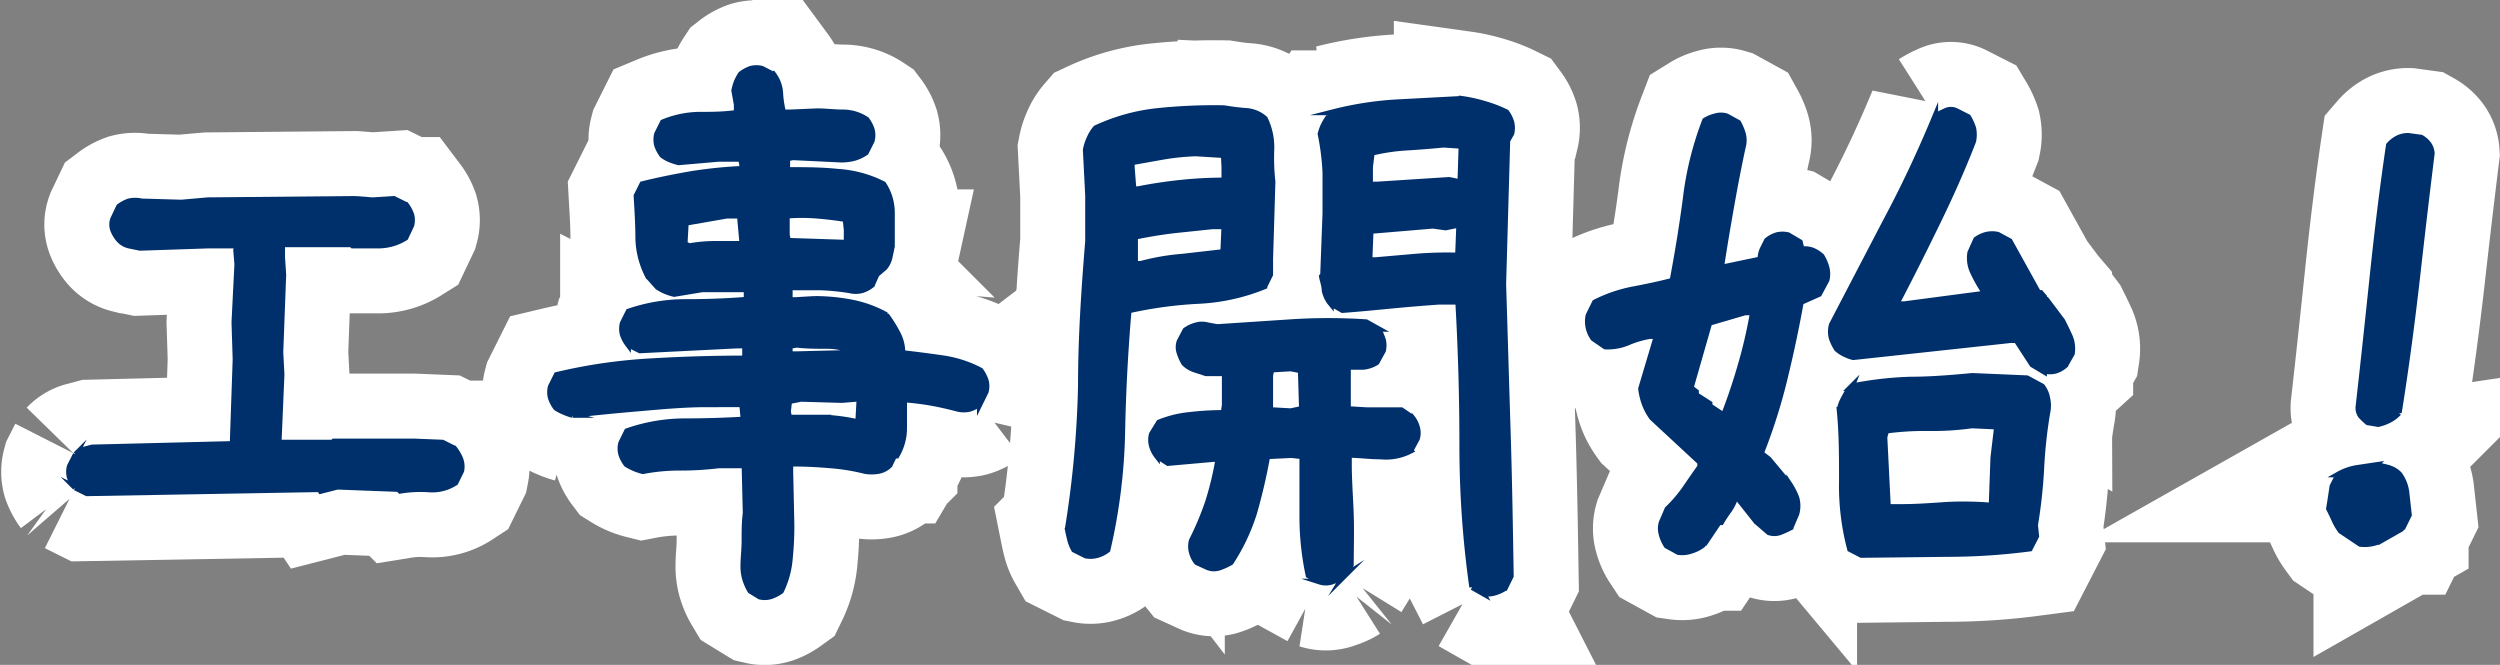
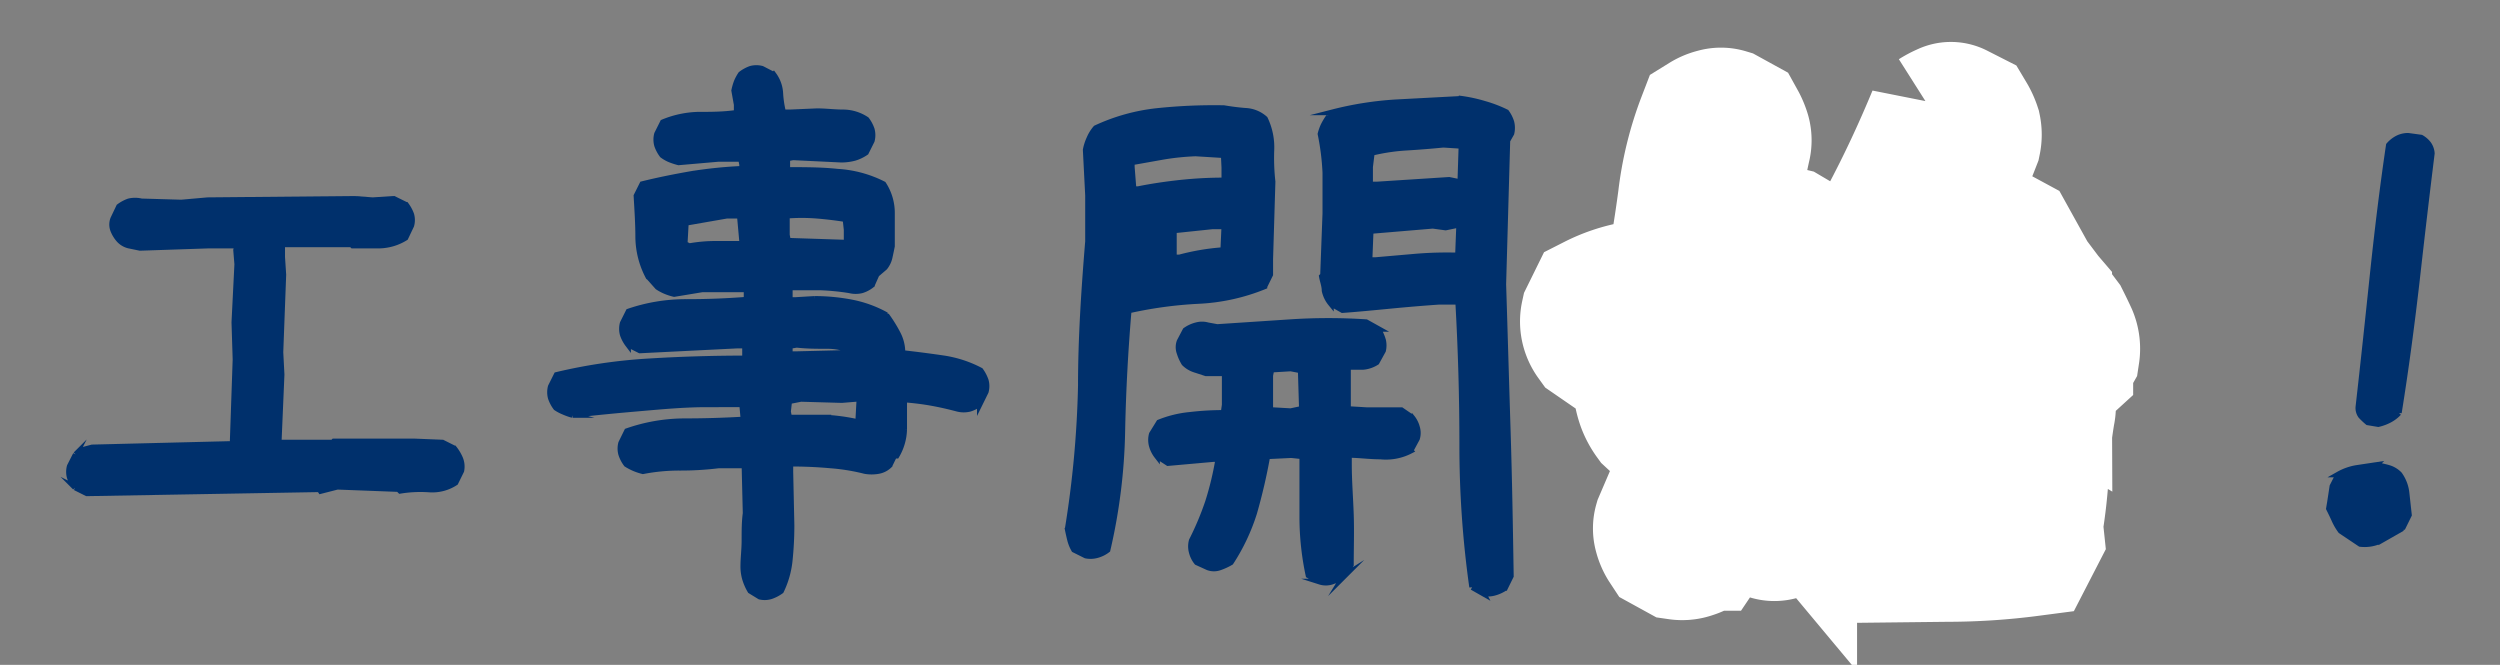
<svg xmlns="http://www.w3.org/2000/svg" viewBox="0 0 128.94 34.29">
  <rect x="0" y="0" width="128.94" height="34.29" fill="#808080" stroke="none" />
  <defs>
    <style>.cls-1{fill:none;stroke:#fff;stroke-linecap:round;stroke-width:7px;}.cls-2{fill:#00306c;stroke:#00306c;stroke-miterlimit:10;stroke-width:0.3px;}</style>
  </defs>
  <title>start</title>
  <g id="レイヤー_2" data-name="レイヤー 2">
    <g id="content">
-       <path class="cls-1" d="M16.54,25.32l-.06-.09-12,.21-.6-.3a2,2,0,0,1-.28-.52,1.09,1.09,0,0,1,0-.57l.31-.61a.9.9,0,0,1,.39-.24l.45-.12L12,22.9l.15-4.36-.06-1.91.15-3-.06-.73.06-.24-1.45,0-3.57.12-.58-.12a1,1,0,0,1-.51-.31,1.66,1.66,0,0,1-.29-.48.82.82,0,0,1,0-.58l.3-.63a1.88,1.88,0,0,1,.5-.27,1.36,1.36,0,0,1,.65,0l2.06.06,1.36-.12,7.6-.07.91.07,1.09-.07.63.31a1.88,1.88,0,0,1,.27.5,1.05,1.05,0,0,1,0,.56l-.3.63a2.64,2.64,0,0,1-1.3.4c-.46,0-.94,0-1.42,0l-.06-.06-3.58,0v.66l.06.91-.15,4,.06,1.15-.15,3.51,2.79,0,.06-.06h3.57l.55,0,1.48.06.6.3a2.31,2.31,0,0,1,.31.52,1.09,1.09,0,0,1,.06.63l-.3.61a2.17,2.17,0,0,1-1.37.35,6.51,6.51,0,0,0-1.48.07l-.09-.09-3.15-.12Z" />
-       <path class="cls-1" d="M39.19,30.77l-.49-.3a2.71,2.71,0,0,1-.27-.61,2.29,2.29,0,0,1-.09-.66c0-.41.06-.85.06-1.34s0-.94.06-1.39L38.4,24H37.07a16,16,0,0,1-2,.12,9.83,9.83,0,0,0-1.91.18,3,3,0,0,1-.45-.15,3,3,0,0,1-.4-.21,1.72,1.72,0,0,1-.27-.52,1.09,1.09,0,0,1,0-.57l.3-.61a9.06,9.06,0,0,1,2.91-.51q1.57,0,3.09-.09v-.12l-.06-.67H36.46c-1.17,0-2.33.11-3.49.21s-2.31.21-3.44.34a3,3,0,0,1-.45-.16,2.15,2.15,0,0,1-.4-.21,1.79,1.79,0,0,1-.27-.51,1.13,1.13,0,0,1,0-.58l.3-.6a27.42,27.42,0,0,1,4.77-.7q2.46-.15,4.95-.15v-.67H38l-5,.25-.61-.31a1.79,1.79,0,0,1-.27-.51,1.13,1.13,0,0,1,0-.58l.3-.6a9.07,9.07,0,0,1,3-.49q1.57,0,3.09-.12v-.54H36.22l-1.45.24a2.76,2.76,0,0,1-.46-.15,2.42,2.42,0,0,1-.39-.21l-.49-.55a4.46,4.46,0,0,1-.51-2c0-.72-.05-1.44-.09-2.15l.3-.6c.81-.2,1.65-.37,2.51-.52a23.14,23.14,0,0,1,2.64-.27V8.49l-.06-.3H37.07L35,8.37a3.53,3.53,0,0,1-.46-.15A1.87,1.87,0,0,1,34.16,8a1.79,1.79,0,0,1-.27-.51,1.13,1.13,0,0,1,0-.58l.3-.6A5.09,5.09,0,0,1,36,5.92c.66,0,1.32,0,2-.1V5.4l-.13-.73A3,3,0,0,1,38,4.22a2.42,2.42,0,0,1,.21-.39,1.82,1.82,0,0,1,.51-.28,1.13,1.13,0,0,1,.58,0l.6.31a1.76,1.76,0,0,1,.34.94,5.37,5.37,0,0,0,.15,1h.36l1.39-.06c.45,0,.89.06,1.34.06a2.18,2.18,0,0,1,1.21.37,1.79,1.79,0,0,1,.27.51,1.13,1.13,0,0,1,0,.58l-.3.6a2.08,2.08,0,0,1-.58.28,2.63,2.63,0,0,1-.7.09l-2.48-.12-.3.06v.6c.89,0,1.76,0,2.6.09a6,6,0,0,1,2.36.64A2.71,2.71,0,0,1,46,11V12.7q-.06.3-.12.57a1.25,1.25,0,0,1-.25.52l-.42.36-.24.54a1.55,1.55,0,0,1-.52.28,1.3,1.3,0,0,1-.63,0,12.23,12.23,0,0,0-1.52-.15c-.52,0-1,0-1.57,0v.66H41l1-.06a10.13,10.13,0,0,1,1.91.18,6.06,6.06,0,0,1,1.72.61v.12h.13a7.15,7.15,0,0,1,.54.88,2.08,2.08,0,0,1,.24,1c.71.08,1.41.17,2.09.27a6,6,0,0,1,1.94.63,2,2,0,0,1,.27.52,1.09,1.09,0,0,1,0,.57l-.3.61a1.72,1.72,0,0,1-.52.27,1.3,1.3,0,0,1-.63,0c-.45-.12-.89-.22-1.33-.3s-.92-.14-1.43-.18c0,.52,0,1,0,1.54a2.8,2.8,0,0,1-.39,1.36h-.12l-.24.49a1.08,1.08,0,0,1-.58.3,2,2,0,0,1-.69,0A10.3,10.3,0,0,0,42.82,24c-.65-.06-1.33-.09-2.06-.09v.42l.06,2.76a17.39,17.39,0,0,1-.09,1.78,4.69,4.69,0,0,1-.45,1.61,2,2,0,0,1-.52.27A1.09,1.09,0,0,1,39.19,30.77Zm-.91-18.19v-.13l-.12-1.33h-.67l-2.12.37-.06,1.09.24.12a7.76,7.76,0,0,1,1.37-.12Zm5.39-.06v-.67l-.06-.55c-.49-.08-1-.14-1.49-.18a9.9,9.9,0,0,0-1.54,0v1l.06.3Zm.6,9.26v-.12l.06-1.09h-.18l-.73.06-2.11-.06-.61.12-.06.54.06.31c.61,0,1.21,0,1.82,0A10,10,0,0,1,44.27,21.78ZM44,18.21l.06-.06a3.27,3.27,0,0,0-1.42-.31c-.51,0-1,0-1.55-.06l-.36.06v.43h.36l2.43-.06.42.06Z" />
-       <path class="cls-1" d="M56,28.65l-.6-.3a2,2,0,0,1-.21-.52q-.06-.24-.12-.54a52.74,52.74,0,0,0,.68-7.4c0-2.48.17-5,.37-7.44q0-1.2,0-2.37L56,7.73a2.54,2.54,0,0,1,.19-.59,2,2,0,0,1,.33-.53,10,10,0,0,1,3.15-.88,28.1,28.1,0,0,1,3.45-.15c.36.06.73.11,1.12.14a1.61,1.61,0,0,1,1,.41,3.38,3.38,0,0,1,.33,1.6,11,11,0,0,0,.06,1.64l-.12,4,0,.79-.3.61a10.26,10.26,0,0,1-3.42.75,21.27,21.27,0,0,0-3.58.49q-.27,3.18-.33,6.25a29.35,29.35,0,0,1-.76,6.1,1.54,1.54,0,0,1-.51.26A1.25,1.25,0,0,1,56,28.65ZM63.15,9.31l0-.67L63.12,8l-1.46-.09A13,13,0,0,0,60,8.08l-1.63.29v.24l.09,1.15h.24c.7-.14,1.43-.25,2.18-.33A21.16,21.16,0,0,1,63.15,9.31ZM63.09,13l.06-1.33-.61,0-2,.21q-1,.12-2,.33l0,1.4h.3a11.93,11.93,0,0,1,2.15-.37Zm5,17-.6-.33a14.48,14.48,0,0,1-.32-3c0-1.08,0-2.13,0-3.14l-.57-.06-1.24.06a29.15,29.15,0,0,1-.68,2.93A10.37,10.37,0,0,1,63.48,29a3.15,3.15,0,0,1-.56.26.88.88,0,0,1-.62,0L61.73,29a1.34,1.34,0,0,1-.26-.52,1.11,1.11,0,0,1,0-.6,15,15,0,0,0,.84-2,15.83,15.83,0,0,0,.53-2.21H62.6l-2.36.21-.57-.37a1.5,1.5,0,0,1-.26-.52,1.11,1.11,0,0,1,0-.6l.37-.6a5.69,5.69,0,0,1,1.6-.39,14.58,14.58,0,0,1,1.73-.1l.06-.42,0-1.63-.43,0-.54,0-.61-.2a1.34,1.34,0,0,1-.51-.32,2.32,2.32,0,0,1-.24-.53.86.86,0,0,1,0-.59l.3-.57a1.67,1.67,0,0,1,.56-.26,1.08,1.08,0,0,1,.59,0l.49.09,3.78-.25a29.8,29.8,0,0,1,3.9,0l.61.34a2.58,2.58,0,0,1,.26.59,1.17,1.17,0,0,1,0,.53l-.33.6a1.54,1.54,0,0,1-.7.24q-.36,0-.78,0v2.18l1,.06,1.76,0,.54.37a1.37,1.37,0,0,1,.26.51,1,1,0,0,1,0,.58l-.34.63a2.74,2.74,0,0,1-1.54.29c-.57,0-1.11-.08-1.63-.08l0,.49c0,.85.07,1.71.1,2.59s0,1.74,0,2.59l-.37.6a2,2,0,0,1-.51.23A1,1,0,0,1,68.08,30Zm-1-8.9.06,0-.06-2L66.57,19l-1,.06-.06.31v1.78l1.06.06Zm9.42,9.51-.58-.33a52.23,52.23,0,0,1-.51-7.32c0-2.47-.07-4.93-.21-7.4l-1,0c-.85.06-1.69.13-2.51.21s-1.65.16-2.46.22l-.6-.34a1.56,1.56,0,0,1-.32-.66c0-.25-.1-.49-.14-.73l.06-.06L68.36,11c0-.7,0-1.4,0-2.09a12.65,12.65,0,0,0-.25-2,2.41,2.41,0,0,1,.15-.43,3.44,3.44,0,0,1,.22-.38h.12l.15-.31A17.34,17.34,0,0,1,72,5.28l3.39-.18a7.75,7.75,0,0,1,1.18.26,6.63,6.63,0,0,1,1.12.43,1.69,1.69,0,0,1,.26.52,1.22,1.22,0,0,1,0,.57l-.21.37-.21,7.41c.08,2.53.15,5,.23,7.54s.12,5,.16,7.51l-.3.61a1.8,1.8,0,0,1-.55.25A1.21,1.21,0,0,1,76.5,30.59ZM75.2,13.18l.06-1.57h-.12l-.58.12-.66-.09-3.21.27-.06,1.51h.3L73,13.24A19.5,19.5,0,0,1,75.2,13.18Zm.12-3.78.06-1.88-.94-.06c-.61.06-1.23.11-1.88.15a10.1,10.1,0,0,0-1.81.27l-.09.73,0,.91h.36l3.72-.24Z" />
      <path class="cls-1" d="M86.56,28.47l-.6-.33a1.93,1.93,0,0,1-.26-.59,1.06,1.06,0,0,1,0-.59l.3-.7a7.07,7.07,0,0,0,.91-1.06c.26-.38.52-.76.78-1.12v-.24l-2.48-2.3a3,3,0,0,1-.38-.7,3.66,3.66,0,0,1-.19-.79l.81-2.72h-.36a5,5,0,0,0-1.12.33,2.68,2.68,0,0,1-1.18.21l-.61-.42a1.5,1.5,0,0,1-.25-.56,1.45,1.45,0,0,1,0-.62l.33-.67a7.43,7.43,0,0,1,2-.68c.69-.13,1.35-.27,2-.44.26-1.37.49-2.77.68-4.2a16.7,16.7,0,0,1,1-4.06A1.79,1.79,0,0,1,88.47,6a1,1,0,0,1,.58,0l.6.33a2.87,2.87,0,0,1,.24.57,1.27,1.27,0,0,1,0,.67c-.22,1-.42,2.05-.6,3.07s-.36,2.07-.52,3.14h.12l1.91-.4a1.25,1.25,0,0,1,.11-.53l.22-.44a1.4,1.4,0,0,1,.52-.28,1.21,1.21,0,0,1,.57,0l.61.36.09.37a1.22,1.22,0,0,1,.56.06,1.67,1.67,0,0,1,.47.3,2.29,2.29,0,0,1,.26.61,1.35,1.35,0,0,1,0,.6l-.39.73-.94.42c-.24,1.33-.52,2.65-.85,4a29,29,0,0,1-1.21,3.8l.4.31,1.06,1.27a3.52,3.52,0,0,1,.37.72,1.5,1.5,0,0,1,0,.82l-.3.7a5.25,5.25,0,0,1-.55.25.85.85,0,0,1-.57,0L90.71,27V26.9h-.12l-1.06-1.34a2.47,2.47,0,0,1-.35.75,7.36,7.36,0,0,0-.41.62h-.12L87.93,28H87.8v.12a1.84,1.84,0,0,1-.56.28A1.4,1.4,0,0,1,86.56,28.47Zm2.39-7v-.16c.31-.8.59-1.64.84-2.51a25.12,25.12,0,0,0,.62-2.69H90l-1.84.54L87.2,20l.27.21v.16l.7.45v.12l.54.36v.16Zm16.47-2.31-.6-.36L104,17.54l-.3,0-8.12.88a2.2,2.2,0,0,1-.45-.17,1.66,1.66,0,0,1-.39-.26,2.61,2.61,0,0,1-.26-.53,1.28,1.28,0,0,1,0-.71l2.81-5.39c1-1.87,1.82-3.66,2.52-5.35a3.78,3.78,0,0,1,.53-.28.62.62,0,0,1,.56,0l.61.31a2.83,2.83,0,0,1,.26.57,1.65,1.65,0,0,1,0,.67c-.5,1.29-1.1,2.66-1.8,4.1s-1.42,2.88-2.17,4.31l.43,0,4.09-.54v-.12a7.21,7.21,0,0,1-.56-1,1.66,1.66,0,0,1-.14-1l.3-.67a1.52,1.52,0,0,1,.53-.25,1.3,1.3,0,0,1,.59,0l.61.33,1.48,2.67h.12l.18.21v.15h.12l.82,1.09c.14.28.27.55.38.79a1.63,1.63,0,0,1,.11.88l-.34.6a1.32,1.32,0,0,1-.51.29A1.13,1.13,0,0,1,105.42,19.11ZM96,28.62l-.58-.3A12.7,12.7,0,0,1,95,24.79c0-1.24,0-2.46-.12-3.65a2.08,2.08,0,0,1,.16-.48c.07-.14.15-.28.23-.42h.12l.12-.31a18,18,0,0,1,3.06-.35c1,0,2.1-.09,3.15-.19l2.82.12.78.42a1.39,1.39,0,0,1,.27.62,1.7,1.7,0,0,1,0,.74,24.29,24.29,0,0,0-.31,2.86,26.24,26.24,0,0,1-.32,2.93l.06.57-.33.64a32.93,32.93,0,0,1-4.27.28Zm6.72-2.54.09-2.48L103,22l-1.3-.06a14.74,14.74,0,0,1-2.21.14,14.74,14.74,0,0,0-2.21.13l-.09.34.18,3.6.73,0c.76,0,1.53-.06,2.28-.11A16.82,16.82,0,0,1,102.73,26.08Z" />
-       <path class="cls-1" d="M121.73,28.05l-1-.67a3,3,0,0,1-.31-.52q-.12-.27-.3-.63l.06-.36.12-.79.31-.61a2.86,2.86,0,0,1,.93-.33l1-.15a5.16,5.16,0,0,1,.67.15,1.28,1.28,0,0,1,.54.33,2,2,0,0,1,.37,1l.12,1.09-.3.61h-.12v.12l-1,.57A1.9,1.9,0,0,1,121.73,28.05Zm.93-6.18-.54-.09a3.89,3.89,0,0,1-.35-.33.68.68,0,0,1-.13-.46c.26-2.28.5-4.56.74-6.84s.51-4.5.83-6.66a1.51,1.51,0,0,1,.44-.35,1.18,1.18,0,0,1,.56-.13l.66.09a1.26,1.26,0,0,1,.38.33.94.94,0,0,1,.17.48q-.39,3.15-.77,6.54c-.26,2.26-.56,4.54-.93,6.84a1.83,1.83,0,0,1-.45.35A2.36,2.36,0,0,1,122.66,21.87Z" />
      <path class="cls-2" d="M16.54,25.32l-.06-.09-12,.21-.6-.3a2,2,0,0,1-.28-.52,1.09,1.09,0,0,1,0-.57l.31-.61a.9.9,0,0,1,.39-.24l.45-.12L12,22.9l.15-4.36-.06-1.91.15-3-.06-.73.06-.24-1.45,0-3.57.12-.58-.12a1,1,0,0,1-.51-.31,1.66,1.66,0,0,1-.29-.48.82.82,0,0,1,0-.58l.3-.63a1.88,1.88,0,0,1,.5-.27,1.36,1.36,0,0,1,.65,0l2.06.06,1.36-.12,7.6-.07.91.07,1.09-.07.63.31a1.88,1.88,0,0,1,.27.5,1.05,1.05,0,0,1,0,.56l-.3.63a2.64,2.64,0,0,1-1.3.4c-.46,0-.94,0-1.42,0l-.06-.06-3.58,0v.66l.06.91-.15,4,.06,1.15-.15,3.51,2.79,0,.06-.06h3.57l.55,0,1.48.06.6.3a2.31,2.31,0,0,1,.31.52,1.09,1.09,0,0,1,.06.63l-.3.61a2.17,2.17,0,0,1-1.37.35,6.51,6.51,0,0,0-1.48.07l-.09-.09-3.15-.12Z" />
      <path class="cls-2" d="M39.19,30.77l-.49-.3a2.71,2.71,0,0,1-.27-.61,2.29,2.29,0,0,1-.09-.66c0-.41.06-.85.06-1.34s0-.94.06-1.39L38.4,24H37.07a16,16,0,0,1-2,.12,9.83,9.83,0,0,0-1.91.18,3,3,0,0,1-.45-.15,3,3,0,0,1-.4-.21,1.72,1.72,0,0,1-.27-.52,1.09,1.09,0,0,1,0-.57l.3-.61a9.06,9.06,0,0,1,2.91-.51q1.57,0,3.09-.09v-.12l-.06-.67H36.46c-1.17,0-2.33.11-3.49.21s-2.31.21-3.44.34a3,3,0,0,1-.45-.16,2.15,2.15,0,0,1-.4-.21,1.79,1.79,0,0,1-.27-.51,1.13,1.13,0,0,1,0-.58l.3-.6a27.42,27.42,0,0,1,4.77-.7q2.46-.15,4.95-.15v-.67H38l-5,.25-.61-.31a1.79,1.79,0,0,1-.27-.51,1.13,1.13,0,0,1,0-.58l.3-.6a9.07,9.07,0,0,1,3-.49q1.57,0,3.09-.12v-.54H36.22l-1.45.24a2.76,2.76,0,0,1-.46-.15,2.42,2.42,0,0,1-.39-.21l-.49-.55a4.46,4.46,0,0,1-.51-2c0-.72-.05-1.44-.09-2.15l.3-.6c.81-.2,1.65-.37,2.51-.52a23.14,23.14,0,0,1,2.64-.27V8.49l-.06-.3H37.07L35,8.37a3.53,3.53,0,0,1-.46-.15A1.87,1.87,0,0,1,34.16,8a1.79,1.79,0,0,1-.27-.51,1.13,1.13,0,0,1,0-.58l.3-.6A5.09,5.09,0,0,1,36,5.92c.66,0,1.32,0,2-.1V5.4l-.13-.73A3,3,0,0,1,38,4.22a2.42,2.42,0,0,1,.21-.39,1.82,1.82,0,0,1,.51-.28,1.13,1.13,0,0,1,.58,0l.6.31a1.76,1.76,0,0,1,.34.94,5.37,5.37,0,0,0,.15,1h.36l1.39-.06c.45,0,.89.06,1.34.06a2.18,2.18,0,0,1,1.21.37,1.79,1.79,0,0,1,.27.51,1.13,1.13,0,0,1,0,.58l-.3.6a2.08,2.08,0,0,1-.58.28,2.63,2.63,0,0,1-.7.09l-2.48-.12-.3.06v.6c.89,0,1.76,0,2.6.09a6,6,0,0,1,2.36.64A2.71,2.71,0,0,1,46,11V12.7q-.06.3-.12.57a1.25,1.25,0,0,1-.25.52l-.42.36-.24.54a1.55,1.55,0,0,1-.52.28,1.3,1.3,0,0,1-.63,0,12.23,12.23,0,0,0-1.52-.15c-.52,0-1,0-1.57,0v.66H41l1-.06a10.13,10.13,0,0,1,1.91.18,6.06,6.06,0,0,1,1.72.61v.12h.13a7.15,7.15,0,0,1,.54.88,2.08,2.08,0,0,1,.24,1c.71.08,1.41.17,2.09.27a6,6,0,0,1,1.94.63,2,2,0,0,1,.27.52,1.09,1.09,0,0,1,0,.57l-.3.61a1.72,1.72,0,0,1-.52.27,1.3,1.3,0,0,1-.63,0c-.45-.12-.89-.22-1.33-.3s-.92-.14-1.43-.18c0,.52,0,1,0,1.54a2.8,2.8,0,0,1-.39,1.36h-.12l-.24.49a1.08,1.08,0,0,1-.58.3,2,2,0,0,1-.69,0A10.3,10.3,0,0,0,42.82,24c-.65-.06-1.33-.09-2.06-.09v.42l.06,2.76a17.39,17.39,0,0,1-.09,1.78,4.69,4.69,0,0,1-.45,1.61,2,2,0,0,1-.52.27A1.09,1.09,0,0,1,39.19,30.77Zm-.91-18.19v-.13l-.12-1.33h-.67l-2.12.37-.06,1.09.24.12a7.76,7.76,0,0,1,1.37-.12Zm5.39-.06v-.67l-.06-.55c-.49-.08-1-.14-1.49-.18a9.9,9.9,0,0,0-1.54,0v1l.06.3Zm.6,9.26v-.12l.06-1.09h-.18l-.73.06-2.11-.06-.61.12-.06.54.06.31c.61,0,1.21,0,1.82,0A10,10,0,0,1,44.27,21.78ZM44,18.21l.06-.06a3.27,3.27,0,0,0-1.42-.31c-.51,0-1,0-1.55-.06l-.36.06v.43h.36l2.43-.06.42.06Z" />
-       <path class="cls-2" d="M56,28.65l-.6-.3a2,2,0,0,1-.21-.52q-.06-.24-.12-.54a52.74,52.74,0,0,0,.68-7.4c0-2.48.17-5,.37-7.44q0-1.2,0-2.37L56,7.73a2.54,2.54,0,0,1,.19-.59,2,2,0,0,1,.33-.53,10,10,0,0,1,3.15-.88,28.1,28.1,0,0,1,3.45-.15c.36.06.73.11,1.12.14a1.61,1.61,0,0,1,1,.41,3.38,3.38,0,0,1,.33,1.6,11,11,0,0,0,.06,1.64l-.12,4,0,.79-.3.61a10.26,10.26,0,0,1-3.42.75,21.27,21.27,0,0,0-3.58.49q-.27,3.18-.33,6.25a29.35,29.35,0,0,1-.76,6.1,1.54,1.54,0,0,1-.51.26A1.25,1.25,0,0,1,56,28.65ZM63.15,9.31l0-.67L63.12,8l-1.46-.09A13,13,0,0,0,60,8.08l-1.63.29v.24l.09,1.15h.24c.7-.14,1.43-.25,2.18-.33A21.16,21.16,0,0,1,63.15,9.31ZM63.09,13l.06-1.33-.61,0-2,.21q-1,.12-2,.33l0,1.4h.3a11.93,11.93,0,0,1,2.15-.37Zm5,17-.6-.33a14.48,14.48,0,0,1-.32-3c0-1.08,0-2.13,0-3.14l-.57-.06-1.24.06a29.15,29.15,0,0,1-.68,2.93A10.37,10.37,0,0,1,63.48,29a3.15,3.15,0,0,1-.56.26.88.88,0,0,1-.62,0L61.73,29a1.34,1.34,0,0,1-.26-.52,1.11,1.11,0,0,1,0-.6,15,15,0,0,0,.84-2,15.83,15.83,0,0,0,.53-2.21H62.6l-2.36.21-.57-.37a1.5,1.5,0,0,1-.26-.52,1.11,1.11,0,0,1,0-.6l.37-.6a5.69,5.69,0,0,1,1.6-.39,14.58,14.58,0,0,1,1.73-.1l.06-.42,0-1.63-.43,0-.54,0-.61-.2a1.34,1.34,0,0,1-.51-.32,2.32,2.32,0,0,1-.24-.53.86.86,0,0,1,0-.59l.3-.57a1.67,1.67,0,0,1,.56-.26,1.08,1.08,0,0,1,.59,0l.49.09,3.78-.25a29.8,29.8,0,0,1,3.9,0l.61.34a2.58,2.58,0,0,1,.26.59,1.17,1.17,0,0,1,0,.53l-.33.6a1.54,1.54,0,0,1-.7.24q-.36,0-.78,0v2.18l1,.06,1.76,0,.54.37a1.37,1.37,0,0,1,.26.51,1,1,0,0,1,0,.58l-.34.63a2.74,2.74,0,0,1-1.54.29c-.57,0-1.11-.08-1.63-.08l0,.49c0,.85.07,1.71.1,2.59s0,1.74,0,2.59l-.37.6a2,2,0,0,1-.51.23A1,1,0,0,1,68.08,30Zm-1-8.9.06,0-.06-2L66.57,19l-1,.06-.06.31v1.78l1.06.06Zm9.42,9.51-.58-.33a52.23,52.23,0,0,1-.51-7.32c0-2.47-.07-4.93-.21-7.4l-1,0c-.85.06-1.69.13-2.51.21s-1.65.16-2.46.22l-.6-.34a1.56,1.56,0,0,1-.32-.66c0-.25-.1-.49-.14-.73l.06-.06L68.36,11c0-.7,0-1.4,0-2.09a12.65,12.65,0,0,0-.25-2,2.41,2.41,0,0,1,.15-.43,3.44,3.44,0,0,1,.22-.38h.12l.15-.31A17.34,17.34,0,0,1,72,5.28l3.39-.18a7.75,7.75,0,0,1,1.18.26,6.63,6.63,0,0,1,1.12.43,1.69,1.69,0,0,1,.26.52,1.22,1.22,0,0,1,0,.57l-.21.37-.21,7.41c.08,2.53.15,5,.23,7.54s.12,5,.16,7.51l-.3.61a1.8,1.8,0,0,1-.55.25A1.21,1.21,0,0,1,76.5,30.59ZM75.2,13.18l.06-1.57h-.12l-.58.12-.66-.09-3.21.27-.06,1.51h.3L73,13.24A19.5,19.5,0,0,1,75.2,13.18Zm.12-3.78.06-1.88-.94-.06c-.61.06-1.23.11-1.88.15a10.1,10.1,0,0,0-1.81.27l-.09.73,0,.91h.36l3.72-.24Z" />
-       <path class="cls-2" d="M86.56,28.47l-.6-.33a1.93,1.93,0,0,1-.26-.59,1.06,1.06,0,0,1,0-.59l.3-.7a7.07,7.07,0,0,0,.91-1.06c.26-.38.52-.76.78-1.12v-.24l-2.48-2.3a3,3,0,0,1-.38-.7,3.66,3.66,0,0,1-.19-.79l.81-2.72h-.36a5,5,0,0,0-1.12.33,2.68,2.68,0,0,1-1.18.21l-.61-.42a1.5,1.5,0,0,1-.25-.56,1.45,1.45,0,0,1,0-.62l.33-.67a7.43,7.43,0,0,1,2-.68c.69-.13,1.35-.27,2-.44.26-1.37.49-2.77.68-4.2a16.7,16.7,0,0,1,1-4.06A1.79,1.79,0,0,1,88.47,6a1,1,0,0,1,.58,0l.6.33a2.87,2.87,0,0,1,.24.57,1.27,1.27,0,0,1,0,.67c-.22,1-.42,2.05-.6,3.07s-.36,2.07-.52,3.14h.12l1.91-.4a1.25,1.25,0,0,1,.11-.53l.22-.44a1.4,1.4,0,0,1,.52-.28,1.21,1.21,0,0,1,.57,0l.61.36.09.37a1.22,1.22,0,0,1,.56.06,1.67,1.67,0,0,1,.47.3,2.29,2.29,0,0,1,.26.61,1.35,1.35,0,0,1,0,.6l-.39.73-.94.42c-.24,1.33-.52,2.65-.85,4a29,29,0,0,1-1.21,3.8l.4.31,1.06,1.27a3.52,3.52,0,0,1,.37.72,1.5,1.5,0,0,1,0,.82l-.3.7a5.25,5.25,0,0,1-.55.25.85.85,0,0,1-.57,0L90.71,27V26.9h-.12l-1.06-1.34a2.47,2.47,0,0,1-.35.75,7.36,7.36,0,0,0-.41.62h-.12L87.93,28H87.8v.12a1.84,1.84,0,0,1-.56.28A1.4,1.4,0,0,1,86.56,28.47Zm2.39-7v-.16c.31-.8.59-1.64.84-2.51a25.12,25.12,0,0,0,.62-2.69H90l-1.84.54L87.2,20l.27.21v.16l.7.45v.12l.54.36v.16Zm16.47-2.31-.6-.36L104,17.54l-.3,0-8.12.88a2.2,2.2,0,0,1-.45-.17,1.66,1.66,0,0,1-.39-.26,2.61,2.61,0,0,1-.26-.53,1.28,1.28,0,0,1,0-.71l2.81-5.39c1-1.87,1.82-3.66,2.52-5.35a3.78,3.78,0,0,1,.53-.28.62.62,0,0,1,.56,0l.61.31a2.83,2.83,0,0,1,.26.57,1.65,1.65,0,0,1,0,.67c-.5,1.29-1.1,2.66-1.8,4.1s-1.42,2.88-2.17,4.31l.43,0,4.09-.54v-.12a7.21,7.21,0,0,1-.56-1,1.66,1.66,0,0,1-.14-1l.3-.67a1.52,1.52,0,0,1,.53-.25,1.3,1.3,0,0,1,.59,0l.61.33,1.48,2.67h.12l.18.21v.15h.12l.82,1.09c.14.28.27.55.38.79a1.63,1.63,0,0,1,.11.88l-.34.6a1.32,1.32,0,0,1-.51.29A1.13,1.13,0,0,1,105.42,19.11ZM96,28.62l-.58-.3A12.7,12.7,0,0,1,95,24.79c0-1.24,0-2.46-.12-3.65a2.08,2.08,0,0,1,.16-.48c.07-.14.15-.28.23-.42h.12l.12-.31a18,18,0,0,1,3.06-.35c1,0,2.1-.09,3.15-.19l2.82.12.78.42a1.39,1.39,0,0,1,.27.62,1.7,1.7,0,0,1,0,.74,24.29,24.29,0,0,0-.31,2.86,26.24,26.24,0,0,1-.32,2.93l.06.57-.33.64a32.93,32.93,0,0,1-4.27.28Zm6.72-2.54.09-2.48L103,22l-1.3-.06a14.74,14.74,0,0,1-2.21.14,14.74,14.74,0,0,0-2.21.13l-.09.34.18,3.6.73,0c.76,0,1.53-.06,2.28-.11A16.82,16.82,0,0,1,102.73,26.08Z" />
+       <path class="cls-2" d="M56,28.65l-.6-.3a2,2,0,0,1-.21-.52q-.06-.24-.12-.54a52.74,52.74,0,0,0,.68-7.4c0-2.48.17-5,.37-7.44q0-1.2,0-2.37L56,7.73a2.54,2.54,0,0,1,.19-.59,2,2,0,0,1,.33-.53,10,10,0,0,1,3.15-.88,28.1,28.1,0,0,1,3.45-.15c.36.06.73.11,1.12.14a1.61,1.61,0,0,1,1,.41,3.38,3.38,0,0,1,.33,1.6,11,11,0,0,0,.06,1.64l-.12,4,0,.79-.3.61a10.26,10.26,0,0,1-3.42.75,21.27,21.27,0,0,0-3.58.49q-.27,3.18-.33,6.25a29.35,29.35,0,0,1-.76,6.1,1.54,1.54,0,0,1-.51.26A1.25,1.25,0,0,1,56,28.65ZM63.15,9.31l0-.67L63.12,8l-1.46-.09A13,13,0,0,0,60,8.08l-1.63.29v.24l.09,1.15h.24c.7-.14,1.43-.25,2.18-.33A21.16,21.16,0,0,1,63.15,9.31ZM63.09,13l.06-1.33-.61,0-2,.21l0,1.4h.3a11.93,11.93,0,0,1,2.15-.37Zm5,17-.6-.33a14.48,14.48,0,0,1-.32-3c0-1.08,0-2.13,0-3.14l-.57-.06-1.24.06a29.15,29.15,0,0,1-.68,2.93A10.37,10.37,0,0,1,63.48,29a3.15,3.15,0,0,1-.56.26.88.88,0,0,1-.62,0L61.73,29a1.34,1.34,0,0,1-.26-.52,1.11,1.11,0,0,1,0-.6,15,15,0,0,0,.84-2,15.83,15.83,0,0,0,.53-2.21H62.6l-2.36.21-.57-.37a1.5,1.5,0,0,1-.26-.52,1.11,1.11,0,0,1,0-.6l.37-.6a5.69,5.69,0,0,1,1.6-.39,14.58,14.58,0,0,1,1.73-.1l.06-.42,0-1.63-.43,0-.54,0-.61-.2a1.34,1.34,0,0,1-.51-.32,2.32,2.32,0,0,1-.24-.53.86.86,0,0,1,0-.59l.3-.57a1.67,1.67,0,0,1,.56-.26,1.08,1.08,0,0,1,.59,0l.49.09,3.78-.25a29.8,29.8,0,0,1,3.9,0l.61.34a2.58,2.58,0,0,1,.26.59,1.17,1.17,0,0,1,0,.53l-.33.6a1.54,1.54,0,0,1-.7.24q-.36,0-.78,0v2.18l1,.06,1.76,0,.54.37a1.37,1.37,0,0,1,.26.51,1,1,0,0,1,0,.58l-.34.63a2.74,2.74,0,0,1-1.54.29c-.57,0-1.11-.08-1.63-.08l0,.49c0,.85.07,1.71.1,2.59s0,1.74,0,2.59l-.37.6a2,2,0,0,1-.51.23A1,1,0,0,1,68.08,30Zm-1-8.9.06,0-.06-2L66.57,19l-1,.06-.06.31v1.78l1.06.06Zm9.42,9.51-.58-.33a52.23,52.23,0,0,1-.51-7.32c0-2.47-.07-4.93-.21-7.4l-1,0c-.85.06-1.69.13-2.51.21s-1.65.16-2.46.22l-.6-.34a1.56,1.56,0,0,1-.32-.66c0-.25-.1-.49-.14-.73l.06-.06L68.36,11c0-.7,0-1.4,0-2.09a12.65,12.65,0,0,0-.25-2,2.41,2.41,0,0,1,.15-.43,3.44,3.44,0,0,1,.22-.38h.12l.15-.31A17.34,17.34,0,0,1,72,5.28l3.39-.18a7.75,7.75,0,0,1,1.18.26,6.63,6.63,0,0,1,1.12.43,1.69,1.69,0,0,1,.26.52,1.22,1.22,0,0,1,0,.57l-.21.37-.21,7.41c.08,2.53.15,5,.23,7.54s.12,5,.16,7.51l-.3.61a1.8,1.8,0,0,1-.55.25A1.21,1.21,0,0,1,76.5,30.59ZM75.2,13.18l.06-1.57h-.12l-.58.12-.66-.09-3.21.27-.06,1.51h.3L73,13.24A19.5,19.5,0,0,1,75.2,13.18Zm.12-3.78.06-1.88-.94-.06c-.61.06-1.23.11-1.88.15a10.1,10.1,0,0,0-1.81.27l-.09.73,0,.91h.36l3.72-.24Z" />
      <path class="cls-2" d="M121.73,28.05l-1-.67a3,3,0,0,1-.31-.52q-.12-.27-.3-.63l.06-.36.12-.79.31-.61a2.86,2.86,0,0,1,.93-.33l1-.15a5.16,5.16,0,0,1,.67.15,1.28,1.28,0,0,1,.54.33,2,2,0,0,1,.37,1l.12,1.09-.3.61h-.12v.12l-1,.57A1.9,1.9,0,0,1,121.73,28.05Zm.93-6.18-.54-.09a3.89,3.89,0,0,1-.35-.33.68.68,0,0,1-.13-.46c.26-2.28.5-4.56.74-6.84s.51-4.5.83-6.66a1.51,1.51,0,0,1,.44-.35,1.18,1.18,0,0,1,.56-.13l.66.09a1.26,1.26,0,0,1,.38.33.94.94,0,0,1,.17.48q-.39,3.15-.77,6.54c-.26,2.26-.56,4.54-.93,6.84a1.83,1.83,0,0,1-.45.35A2.36,2.36,0,0,1,122.66,21.87Z" />
    </g>
  </g>
</svg>